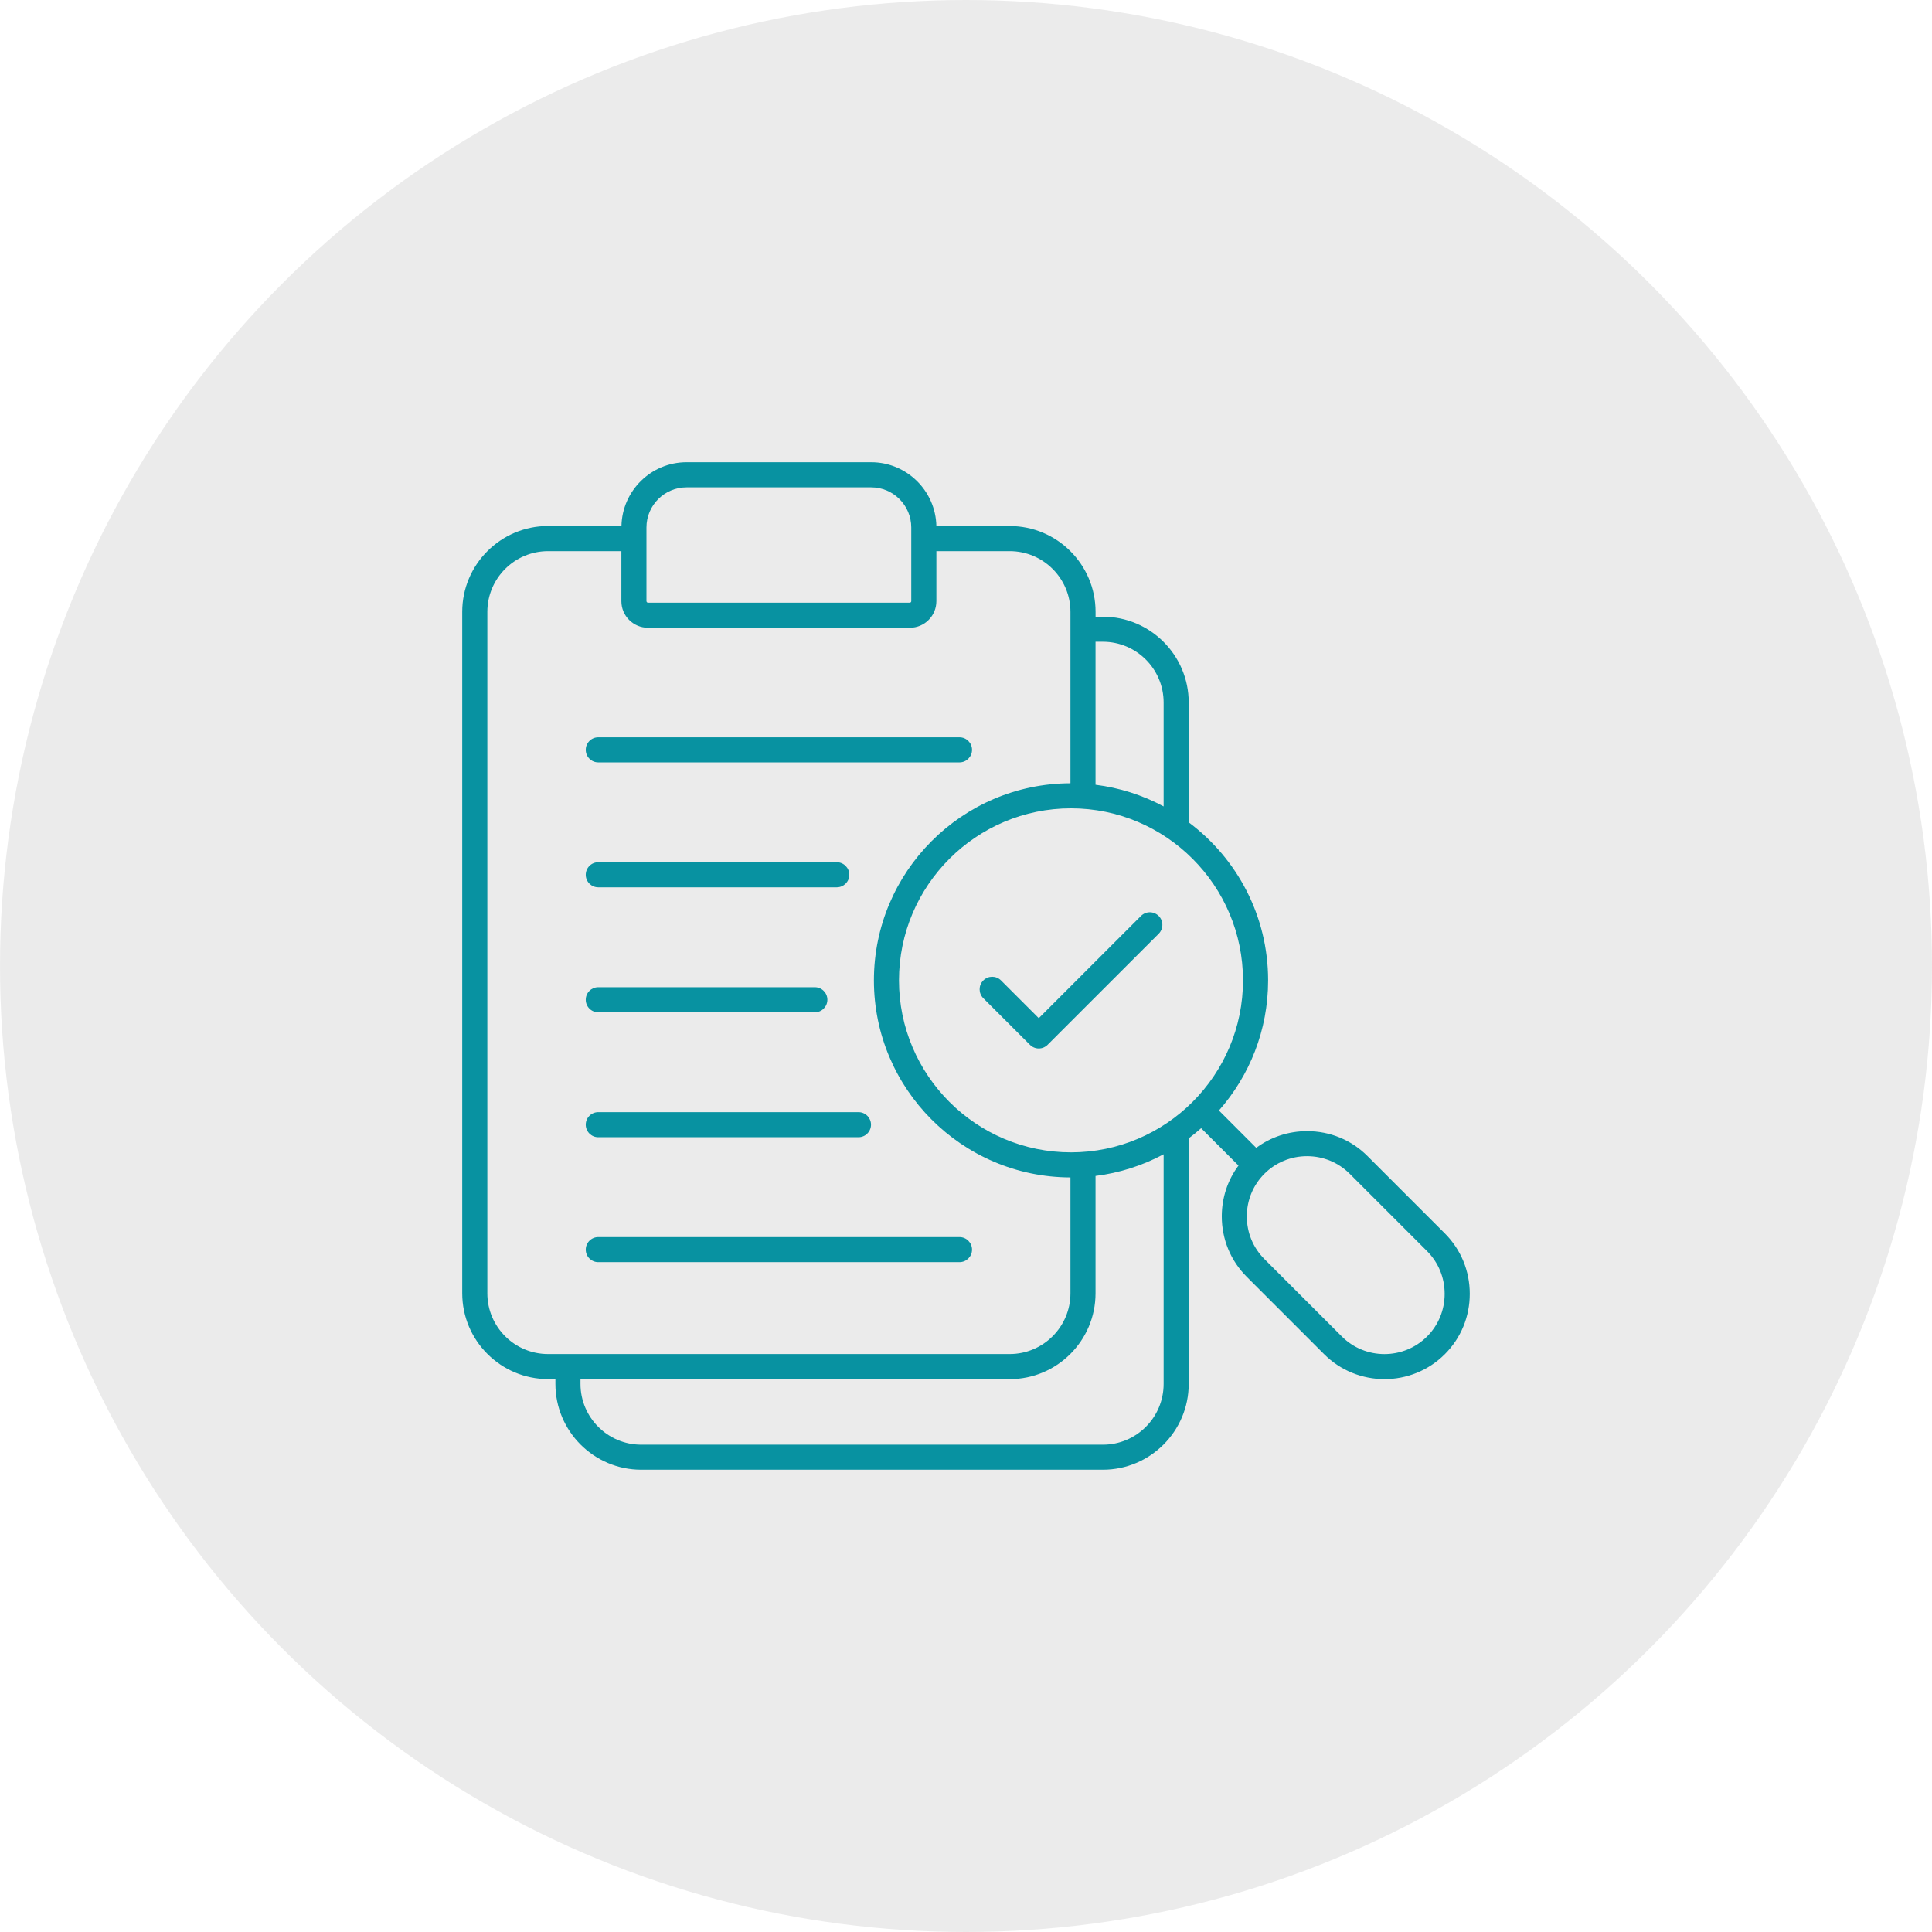
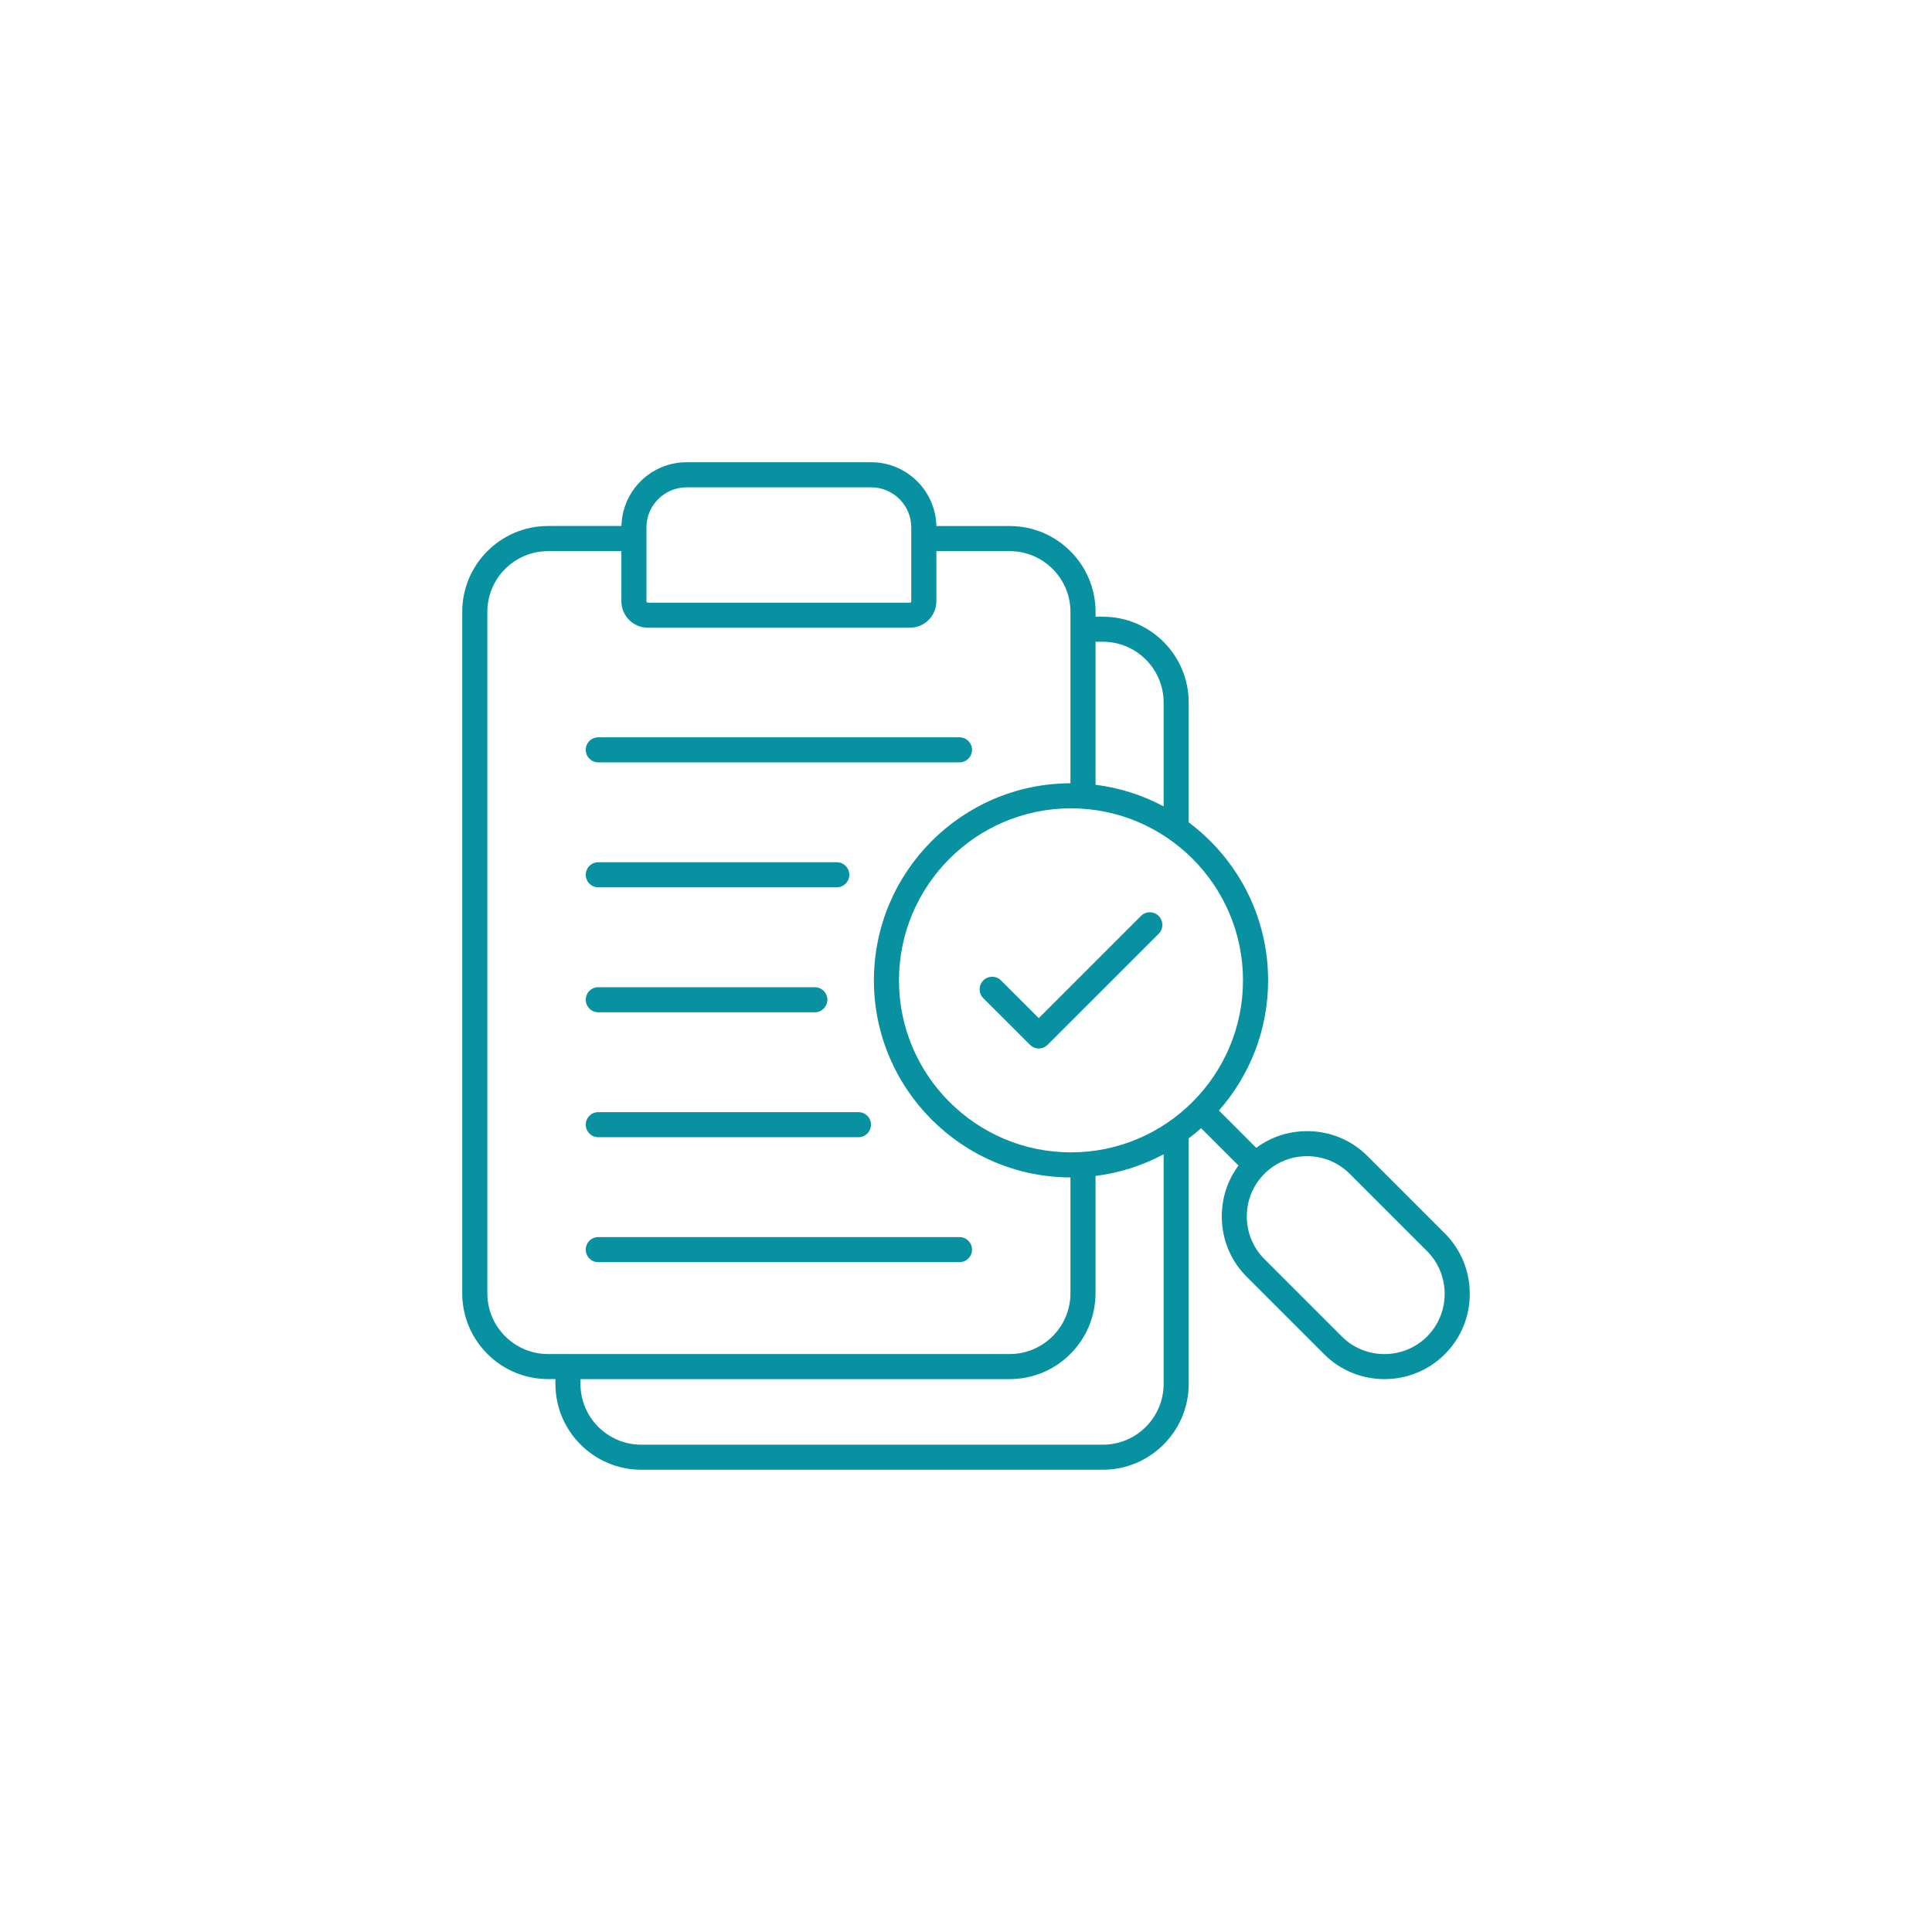
<svg xmlns="http://www.w3.org/2000/svg" width="48" height="48" viewBox="0 0 48 48" fill="none">
-   <circle cx="24" cy="24" r="24" fill="#D9D9D9" fill-opacity="0.5" />
  <path d="M24.15 31.047C24.15 31.219 24.01 31.358 23.838 31.358H14.864C14.692 31.358 14.553 31.219 14.553 31.047C14.553 30.875 14.692 30.735 14.864 30.735H23.838C24.01 30.735 24.15 30.875 24.15 31.047ZM36.516 32.145C36.516 32.713 36.296 33.245 35.897 33.644C35.483 34.058 34.94 34.264 34.397 34.264C33.854 34.264 33.31 34.058 32.897 33.644L30.974 31.721C30.575 31.322 30.355 30.789 30.355 30.221C30.355 29.759 30.5 29.32 30.77 28.958L29.842 28.03C29.743 28.118 29.64 28.202 29.533 28.282V34.383C29.533 35.559 28.576 36.515 27.401 36.515H15.931C14.756 36.515 13.799 35.559 13.799 34.383V34.263H13.616C12.441 34.263 11.484 33.307 11.484 32.131V15.2C11.484 14.025 12.44 13.068 13.616 13.068H15.44C15.458 12.192 16.177 11.484 17.058 11.484H21.645C22.526 11.484 23.245 12.192 23.264 13.069H25.087C26.262 13.069 27.219 14.025 27.219 15.201V15.322H27.402C28.577 15.322 29.533 16.278 29.533 17.453V20.431C30.73 21.325 31.506 22.752 31.506 24.357C31.506 25.595 31.044 26.727 30.284 27.59L31.211 28.518C31.574 28.248 32.013 28.103 32.475 28.103C33.043 28.103 33.576 28.322 33.975 28.722L35.898 30.645C36.296 31.044 36.516 31.576 36.516 32.145ZM27.218 15.944V19.497C27.81 19.571 28.384 19.753 28.91 20.035V17.453C28.91 16.621 28.233 15.944 27.401 15.944H27.218ZM16.062 14.937C16.062 14.956 16.078 14.973 16.097 14.973H22.605C22.624 14.973 22.64 14.956 22.64 14.937V13.104C22.64 12.555 22.193 12.108 21.644 12.108H17.058C16.508 12.108 16.061 12.555 16.061 13.104V14.937H16.062ZM13.616 33.641H25.086C25.918 33.641 26.595 32.964 26.595 32.132V29.253C23.901 29.246 21.712 27.052 21.712 24.357C21.712 21.661 23.901 19.467 26.595 19.46V15.201C26.595 14.369 25.918 13.693 25.086 13.693H23.264V14.937C23.264 15.3 22.969 15.596 22.606 15.596H16.097C15.734 15.596 15.438 15.3 15.438 14.937V13.693H13.616C12.784 13.693 12.108 14.369 12.108 15.201V32.132C12.108 32.964 12.784 33.641 13.616 33.641ZM28.91 28.678C28.384 28.959 27.81 29.142 27.218 29.216V32.132C27.218 33.307 26.262 34.264 25.086 34.264H14.422V34.384C14.422 35.216 15.099 35.893 15.931 35.893H27.401C28.233 35.893 28.91 35.216 28.91 34.384V28.678ZM30.882 24.357C30.882 22 28.965 20.083 26.608 20.083C24.252 20.083 22.335 22.001 22.335 24.357C22.335 26.713 24.252 28.63 26.608 28.63C28.965 28.63 30.882 26.713 30.882 24.357ZM35.892 32.145C35.892 31.743 35.737 31.367 35.456 31.085L33.533 29.162C33.251 28.881 32.875 28.725 32.473 28.725C32.072 28.725 31.695 28.881 31.414 29.162C31.132 29.444 30.977 29.82 30.977 30.221C30.977 30.623 31.132 30.999 31.414 31.281L33.337 33.204C33.921 33.788 34.871 33.788 35.456 33.204C35.737 32.922 35.892 32.546 35.892 32.145ZM14.864 28.254H21.329C21.5 28.254 21.64 28.114 21.64 27.942C21.64 27.77 21.5 27.631 21.329 27.631H14.864C14.692 27.631 14.553 27.77 14.553 27.942C14.553 28.114 14.692 28.254 14.864 28.254ZM14.864 25.15H20.244C20.416 25.15 20.556 25.01 20.556 24.838C20.556 24.666 20.416 24.527 20.244 24.527H14.864C14.692 24.527 14.553 24.666 14.553 24.838C14.553 25.01 14.692 25.15 14.864 25.15ZM14.864 22.045H20.789C20.961 22.045 21.101 21.906 21.101 21.734C21.101 21.562 20.961 21.422 20.789 21.422H14.864C14.692 21.422 14.553 21.562 14.553 21.734C14.553 21.906 14.692 22.045 14.864 22.045ZM14.864 18.941H23.838C24.01 18.941 24.15 18.801 24.15 18.629C24.15 18.457 24.01 18.318 23.838 18.318H14.864C14.692 18.318 14.553 18.457 14.553 18.629C14.553 18.801 14.692 18.941 14.864 18.941ZM28.347 22.757L25.808 25.296L24.871 24.359C24.749 24.237 24.552 24.237 24.43 24.359C24.308 24.48 24.308 24.678 24.43 24.8L25.588 25.957C25.616 25.986 25.651 26.009 25.689 26.025C25.726 26.041 25.767 26.049 25.808 26.049C25.849 26.049 25.889 26.041 25.927 26.025C25.965 26.009 25.999 25.986 26.028 25.957L28.788 23.198C28.909 23.076 28.909 22.879 28.788 22.757C28.759 22.728 28.724 22.705 28.686 22.689C28.649 22.673 28.608 22.665 28.567 22.665C28.526 22.665 28.486 22.673 28.448 22.689C28.41 22.705 28.376 22.728 28.347 22.757Z" fill="#0892A1" />
</svg>